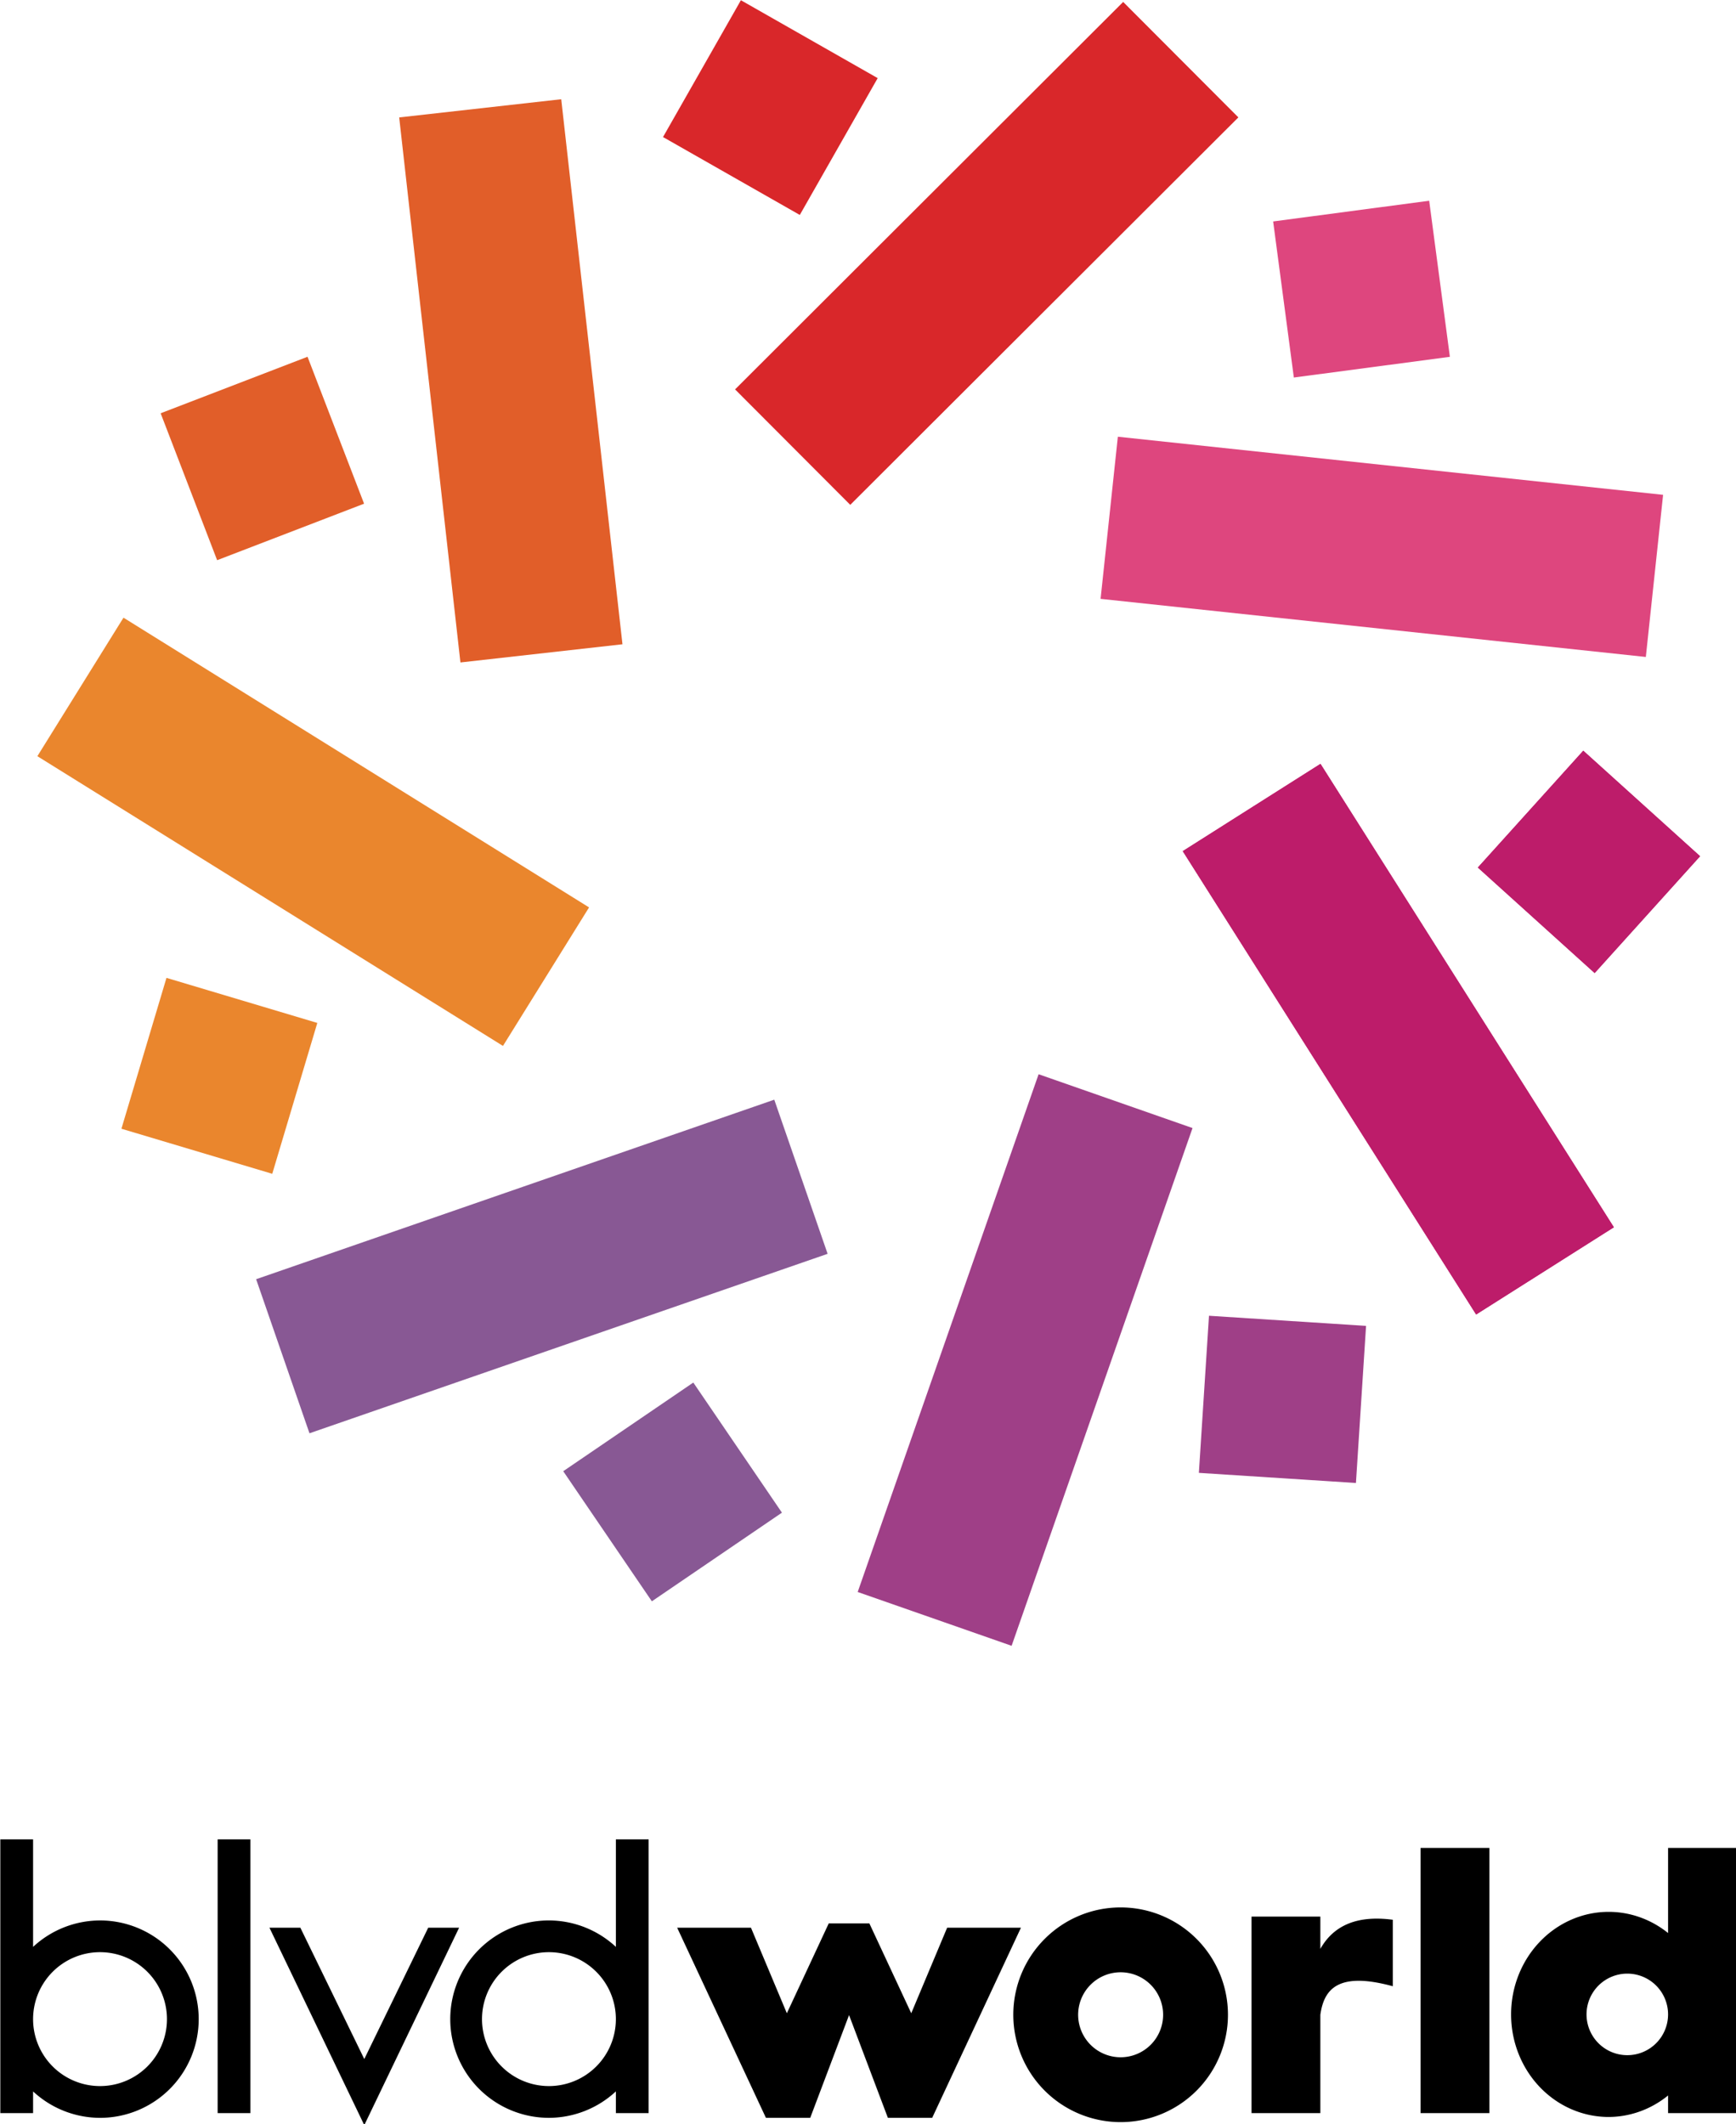
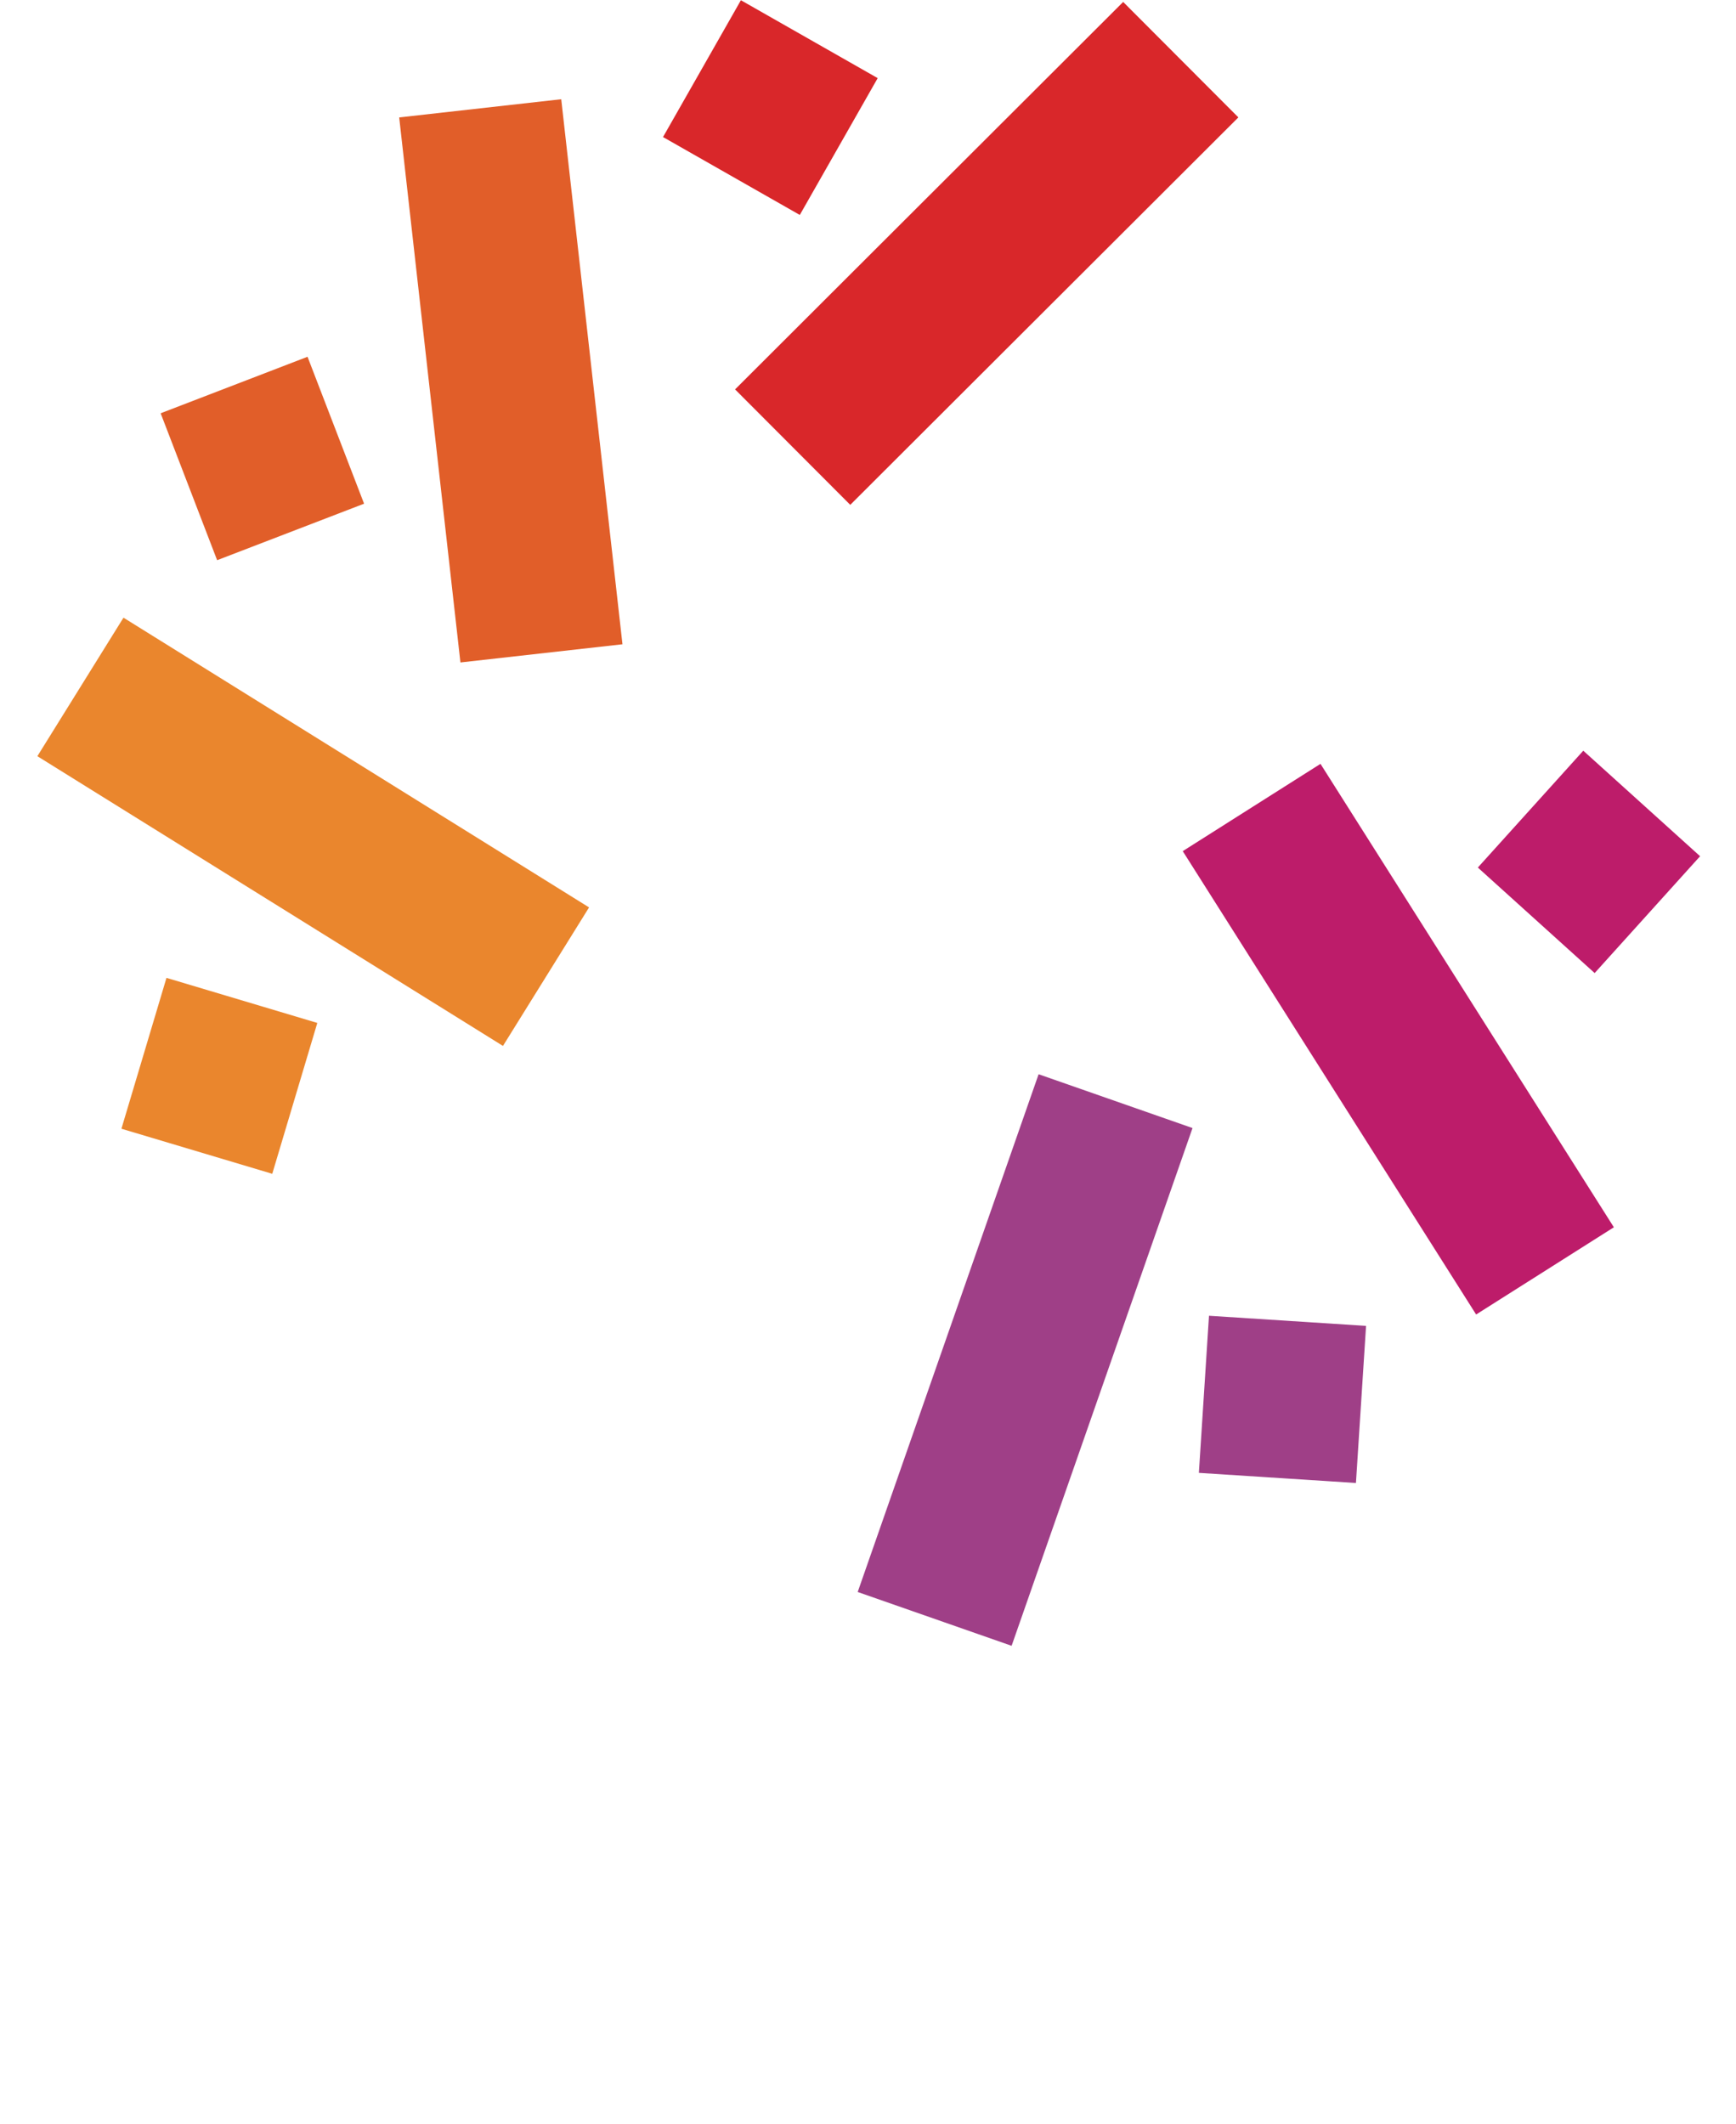
<svg xmlns="http://www.w3.org/2000/svg" xmlns:ns1="http://www.inkscape.org/namespaces/inkscape" xmlns:ns2="http://sodipodi.sourceforge.net/DTD/sodipodi-0.dtd" width="490.449" height="600" viewBox="0 0 129.765 158.75" version="1.1" id="svg1" xml:space="preserve" ns1:export-filename="KINGA.svg" ns1:export-xdpi="96" ns1:export-ydpi="96" ns1:version="1.3.2 (091e20e, 2023-11-25, custom)" ns2:docname="Kingdom_Arena_Logo.svg">
  <defs id="defs1" />
  <g id="g9" transform="matrix(1.137,0,0,1.137,-74.785,-34.055)">
    <g id="g34" transform="matrix(3.759,0,0,3.759,-374.399,-393.383)" style="display:inline">
      <g id="g13" style="display:inline" transform="translate(-0.007)">
        <path id="rect2" style="display:inline;opacity:1;fill:#d9272a;fill-opacity:1;fill-rule:evenodd;stroke-width:0;stroke-linecap:round;stroke-linejoin:round;stroke-miterlimit:0" d="m 12.5,171.593 -2.654,0.731 0.731,2.654 2.654,-0.731 z m 4.711,4.744 -9.59,2.3e-4 -1.379e-4,2.852 9.59,-2.3e-4 z" transform="rotate(-44.944)" />
        <path id="path3" style="display:inline;opacity:1;fill:#bd1c6a;fill-opacity:1;fill-rule:evenodd;stroke-width:0;stroke-linecap:round;stroke-linejoin:round;stroke-miterlimit:0" d="m 144.796,125.745 -1.844,2.043 2.043,1.845 1.844,-2.043 z m -4.596,0.23 -2.409,1.526 5.131,8.102 2.409,-1.525 z" />
        <path id="path4" style="display:inline;opacity:1;fill:#ea862d;fill-opacity:1;fill-rule:evenodd;stroke-width:0;stroke-linecap:round;stroke-linejoin:round;stroke-miterlimit:0" d="m 119.265,123.419 -1.506,2.422 8.143,5.066 1.506,-2.422 z m 0.752,6.298 -0.788,2.638 2.638,0.788 0.788,-2.638 z" />
        <path id="path5" style="display:inline;opacity:1;fill:#e15e29;fill-opacity:1;fill-rule:evenodd;stroke-width:0;stroke-linecap:round;stroke-linejoin:round;stroke-miterlimit:0" d="m 126.921,114.354 -2.834,0.318 1.071,9.53 2.834,-0.318 z m -4.437,4.503 -2.569,0.988 0.988,2.569 2.57,-0.988 z" />
-         <path id="path6" style="display:inline;opacity:1;fill:#885894;fill-opacity:1;fill-rule:evenodd;stroke-width:0;stroke-linecap:round;stroke-linejoin:round;stroke-miterlimit:0" d="m 130.647,131.847 -9.062,3.139 0.933,2.694 9.062,-3.138 z m -1.416,4.946 -2.275,1.55 1.55,2.275 2.275,-1.55 z" />
-         <path id="path7" style="display:inline;opacity:1;fill:#de467e;fill-opacity:1;fill-rule:evenodd;stroke-width:0;stroke-linecap:round;stroke-linejoin:round;stroke-miterlimit:0" d="m 142.101,116.129 -2.729,0.362 0.362,2.729 2.729,-0.362 z m -5.445,4.126 -0.302,2.835 9.536,1.016 0.302,-2.835 z" />
-         <path id="path33" style="display:inline;opacity:1;fill:#bd1c6a;fill-opacity:1;fill-rule:evenodd;stroke-width:0;stroke-linecap:round;stroke-linejoin:round;stroke-miterlimit:0" d="m 144.796,125.745 -1.844,2.043 2.043,1.845 1.844,-2.043 z m -4.596,0.23 -2.409,1.526 5.131,8.102 2.409,-1.525 z" />
        <path id="path34" style="display:inline;opacity:1;fill:#9f3f87;fill-opacity:1;fill-rule:evenodd;stroke-width:0;stroke-linecap:round;stroke-linejoin:round;stroke-miterlimit:0" d="m 140.997,135.802 -2.747,-0.177 -0.177,2.747 2.747,0.177 z m -3.035,-3.459 -2.692,-0.941 -3.164,9.053 2.692,0.941 z" />
      </g>
    </g>
-     <path id="rect3" style="fill:#000000;fill-opacity:1;fill-rule:evenodd;stroke-width:0.307;stroke-linecap:round;stroke-linejoin:round;stroke-miterlimit:0" d="m 65.795,150.846 v 17.993 h 2.154 v -1.426 a 6.487,6.487 0 0 0 4.401,1.737 6.487,6.487 0 0 0 6.487,-6.487 6.487,6.487 0 0 0 -6.487,-6.487 6.487,6.487 0 0 0 -4.401,1.737 v -7.066 z m 14.287,0 v 17.993 h 2.154 v -17.993 z m 26.181,0 v 7.066 a 6.487,6.487 0 0 0 -4.401,-1.737 6.487,6.487 0 0 0 -6.487,6.487 6.487,6.487 0 0 0 6.487,6.487 6.487,6.487 0 0 0 4.401,-1.737 v 1.426 h 2.154 v -17.993 z m 52.903,0.564 v 17.428 h 4.524 v -17.428 z m 16.272,0 v 5.594 a 6.417,6.741 0 0 0 -3.904,-1.393 6.417,6.741 0 0 0 -6.417,6.741 6.417,6.741 0 0 0 6.417,6.741 6.417,6.741 0 0 0 3.904,-1.413 v 1.159 h 4.524 v -17.428 z m -35.991,3.909 a 7.056,7.056 0 0 0 -7.056,7.056 7.056,7.056 0 0 0 7.056,7.056 7.056,7.056 0 0 0 7.056,-7.056 7.056,7.056 0 0 0 -7.056,-7.056 z m 8.606,0.604 v 12.915 h 4.524 v -6.457 c 0.237,-1.72 1.199,-2.853 4.763,-1.881 v -4.369 c -2.239,-0.299 -3.854,0.3 -4.763,1.915 v -2.123 z m -27.796,0.448 -2.753,5.905 -2.359,-5.622 h -4.852 l 5.835,12.496 h 2.912 l 2.553,-6.754 2.553,6.754 h 2.912 l 5.835,-12.496 h -4.852 l -2.359,5.622 -2.753,-5.905 h -1.337 z m -36.769,0.282 6.235,12.976 6.234,-12.976 h -2.031 l -4.203,8.632 -4.203,-8.632 z m -11.138,1.608 a 4.401,4.401 0 0 1 4.4,4.401 4.401,4.401 0 0 1 -4.4,4.4 4.401,4.401 0 0 1 -4.401,-4.4 4.401,4.401 0 0 1 4.401,-4.401 z m 29.512,0 a 4.401,4.401 0 0 1 4.401,4.401 4.401,4.401 0 0 1 -4.401,4.4 4.401,4.401 0 0 1 -4.4,-4.4 4.401,4.401 0 0 1 4.4,-4.401 z m 37.585,1.321 a 2.793,2.793 0 0 1 2.793,2.793 2.793,2.793 0 0 1 -2.793,2.793 2.793,2.793 0 0 1 -2.793,-2.793 2.793,2.793 0 0 1 2.793,-2.793 z m 33.31,0.089 a 2.68,2.68 0 0 1 2.68,2.68 2.68,2.68 0 0 1 -2.68,2.68 2.68,2.68 0 0 1 -2.68,-2.68 2.68,2.68 0 0 1 2.68,-2.68 z" />
  </g>
</svg>